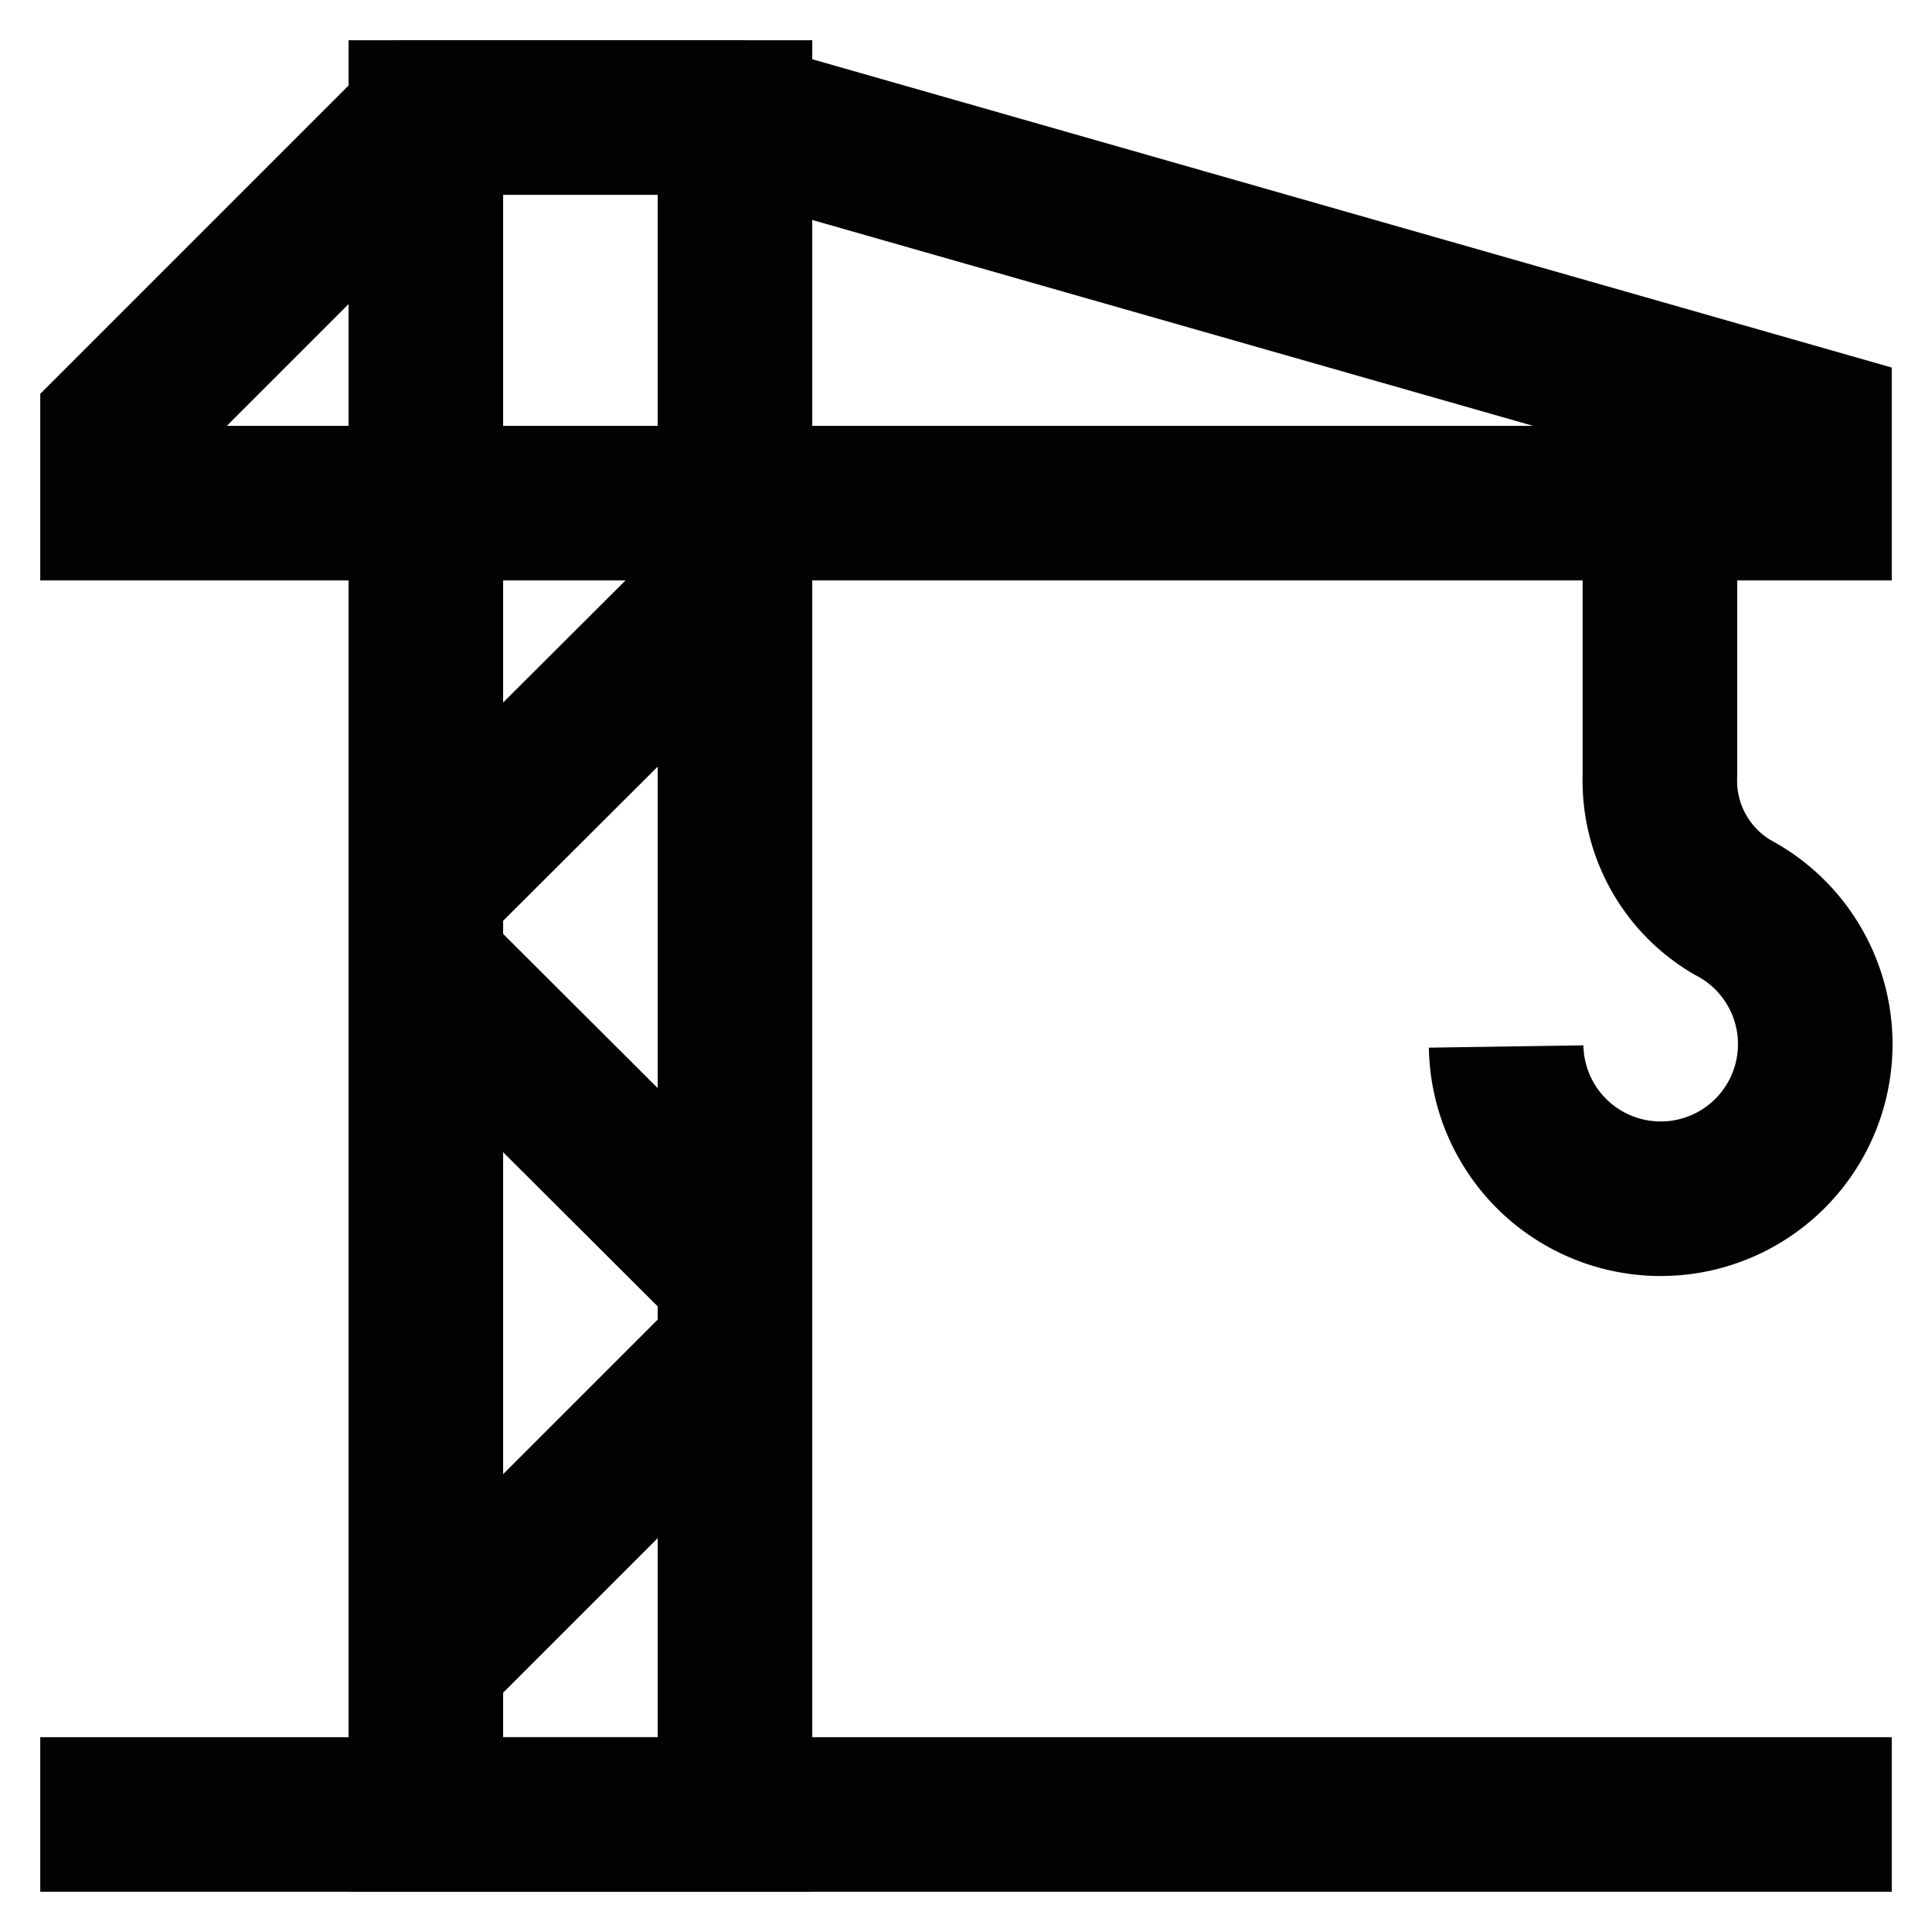
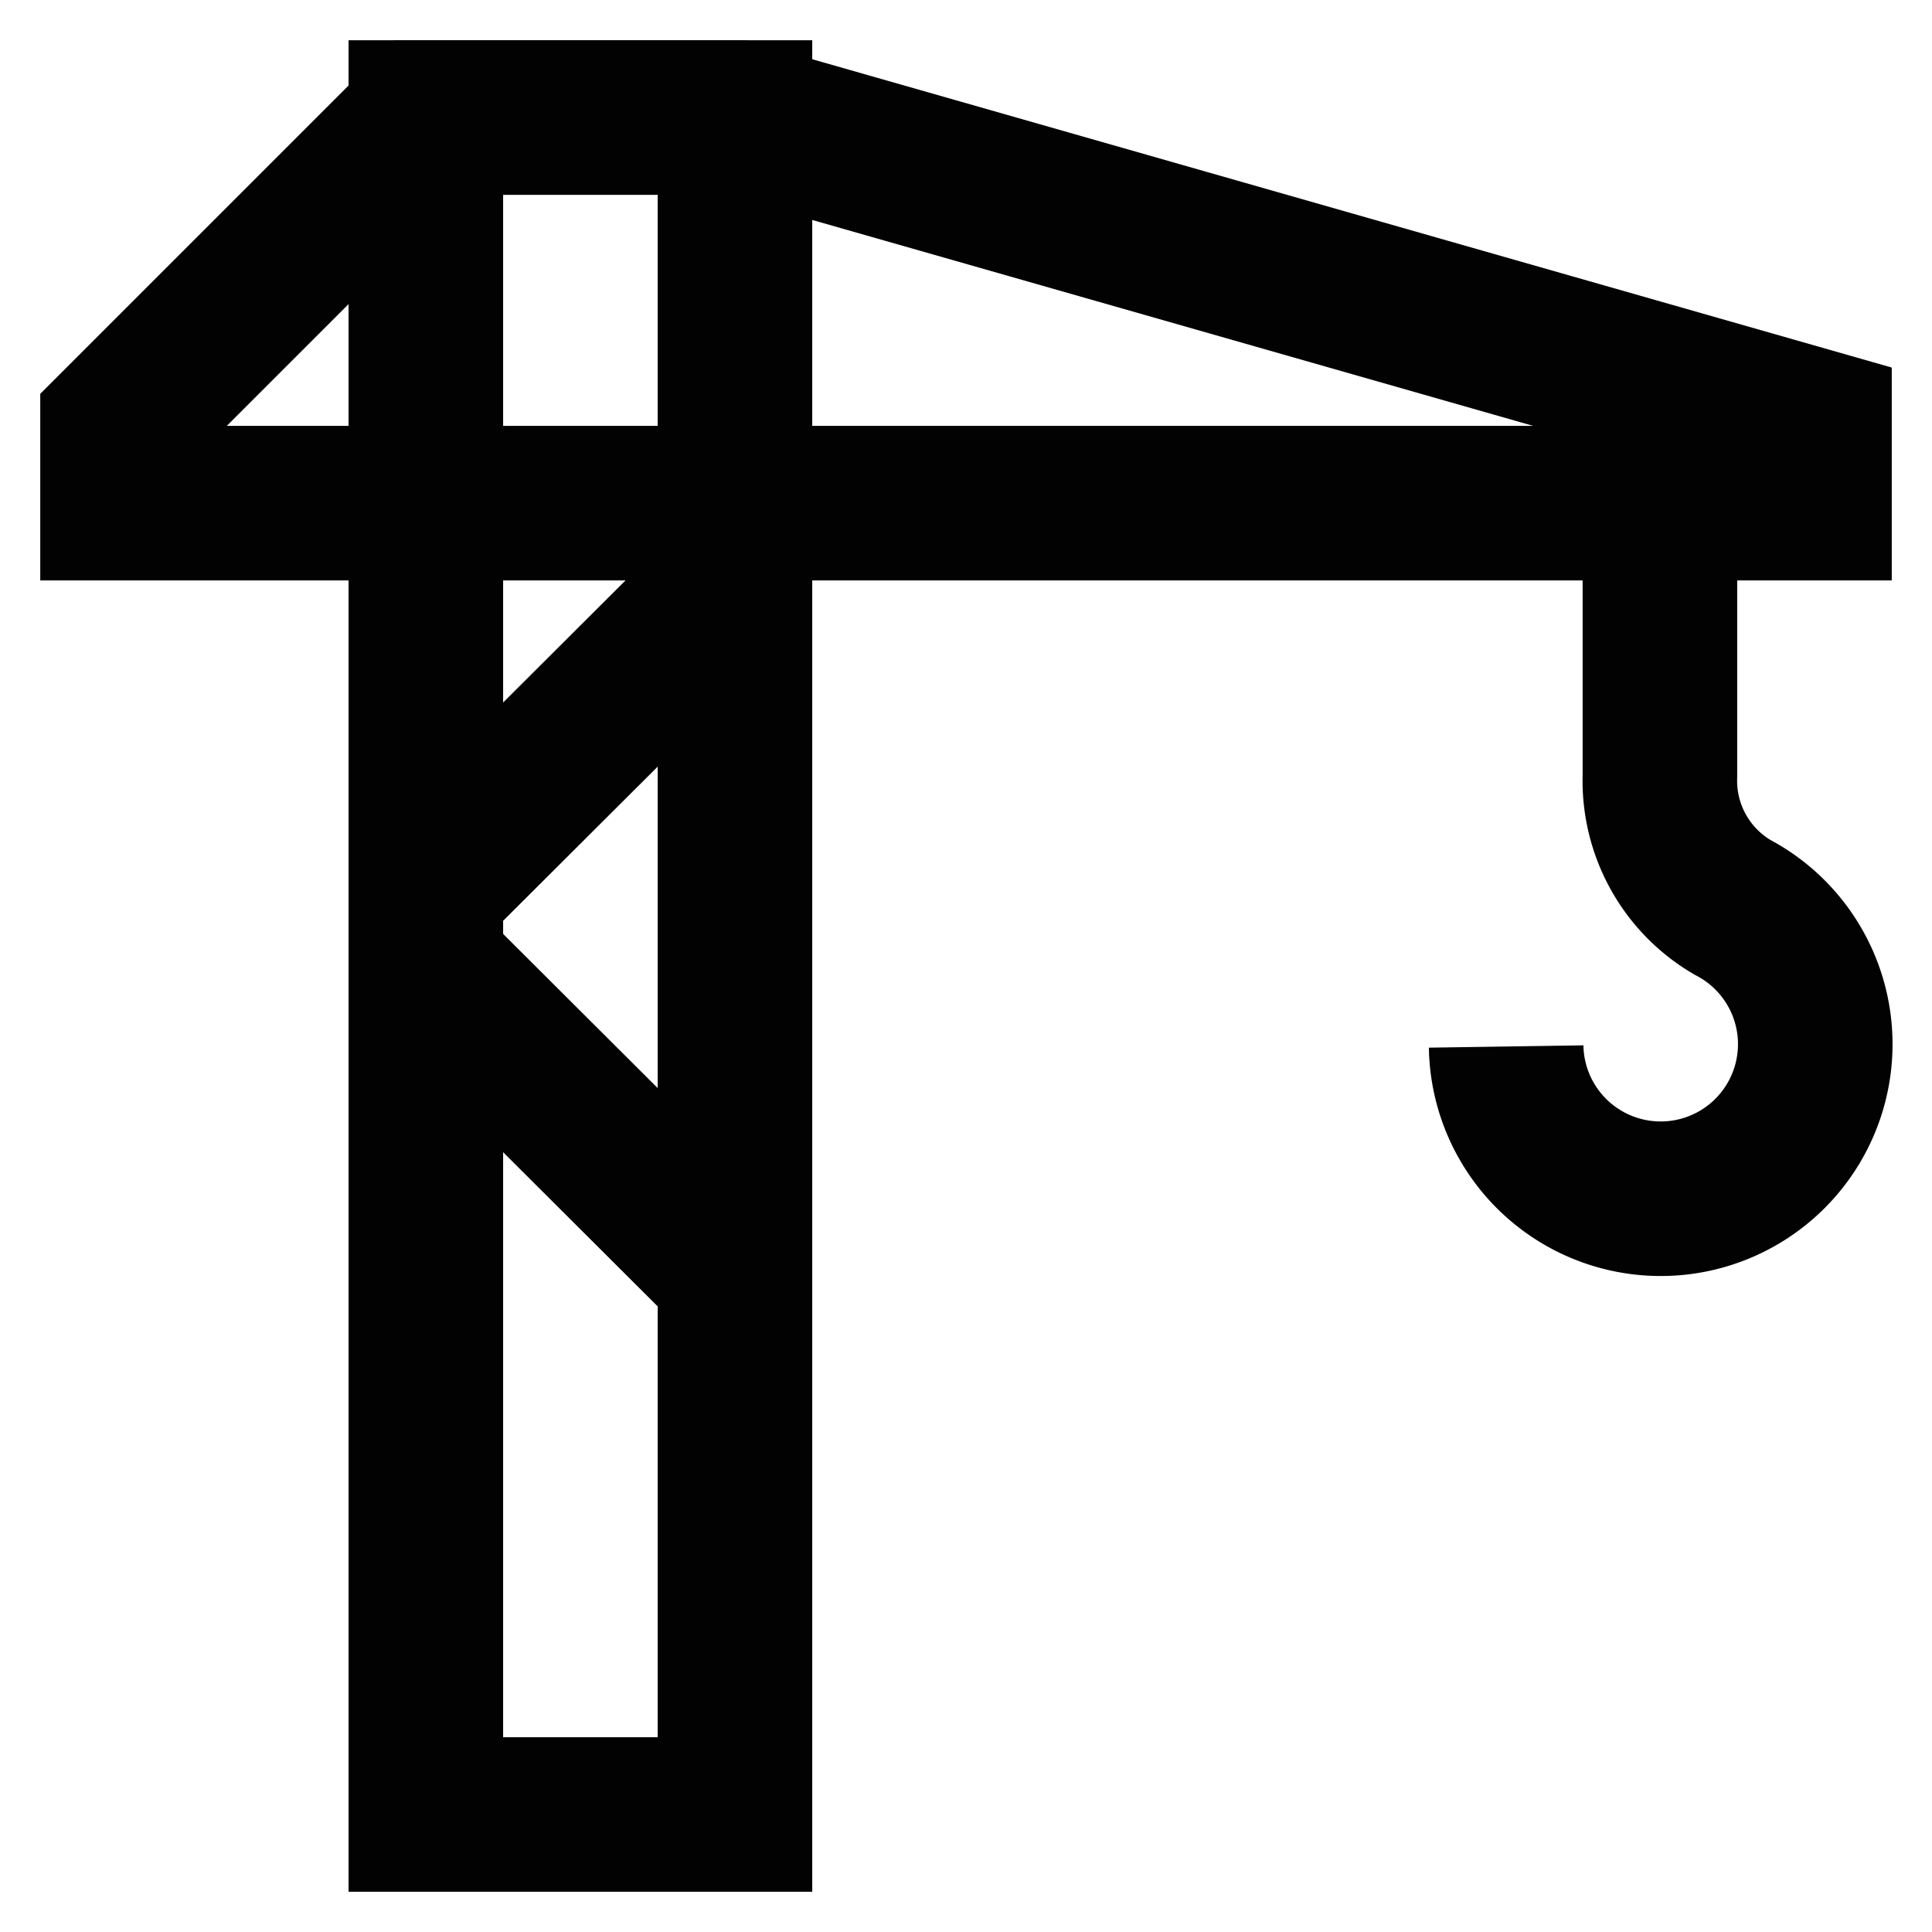
<svg xmlns="http://www.w3.org/2000/svg" width="800px" height="800px" viewBox="0 0 24 24" id="Layer_1" data-name="Layer 1">
  <defs>
    <style>.cls-1{fill:none;stroke:#020202;stroke-miterlimit:10;stroke-width:1.92px;}</style>
  </defs>
  <polygon class="cls-1" points="9.13 22.54 5.29 22.54 5.29 6.25 5.29 1.46 9.13 1.46 9.13 22.54" />
  <polygon class="cls-1" points="1.46 6.25 22.54 6.25 22.54 5.29 9.13 1.46 5.29 1.46 1.46 5.29 1.46 6.25" />
-   <line class="cls-1" x1="23.5" y1="22.54" x2="0.5" y2="22.54" />
  <path class="cls-1" d="M20.62,6.25V9.64a1.82,1.82,0,0,0,.9,1.63A1.92,1.92,0,1,1,18.71,13" />
-   <line class="cls-1" x1="9.13" y1="16.79" x2="5.29" y2="20.63" />
  <line class="cls-1" x1="5.29" y1="12" x2="9.13" y2="15.83" />
  <line class="cls-1" x1="9.13" y1="7.21" x2="5.29" y2="11.04" />
</svg>